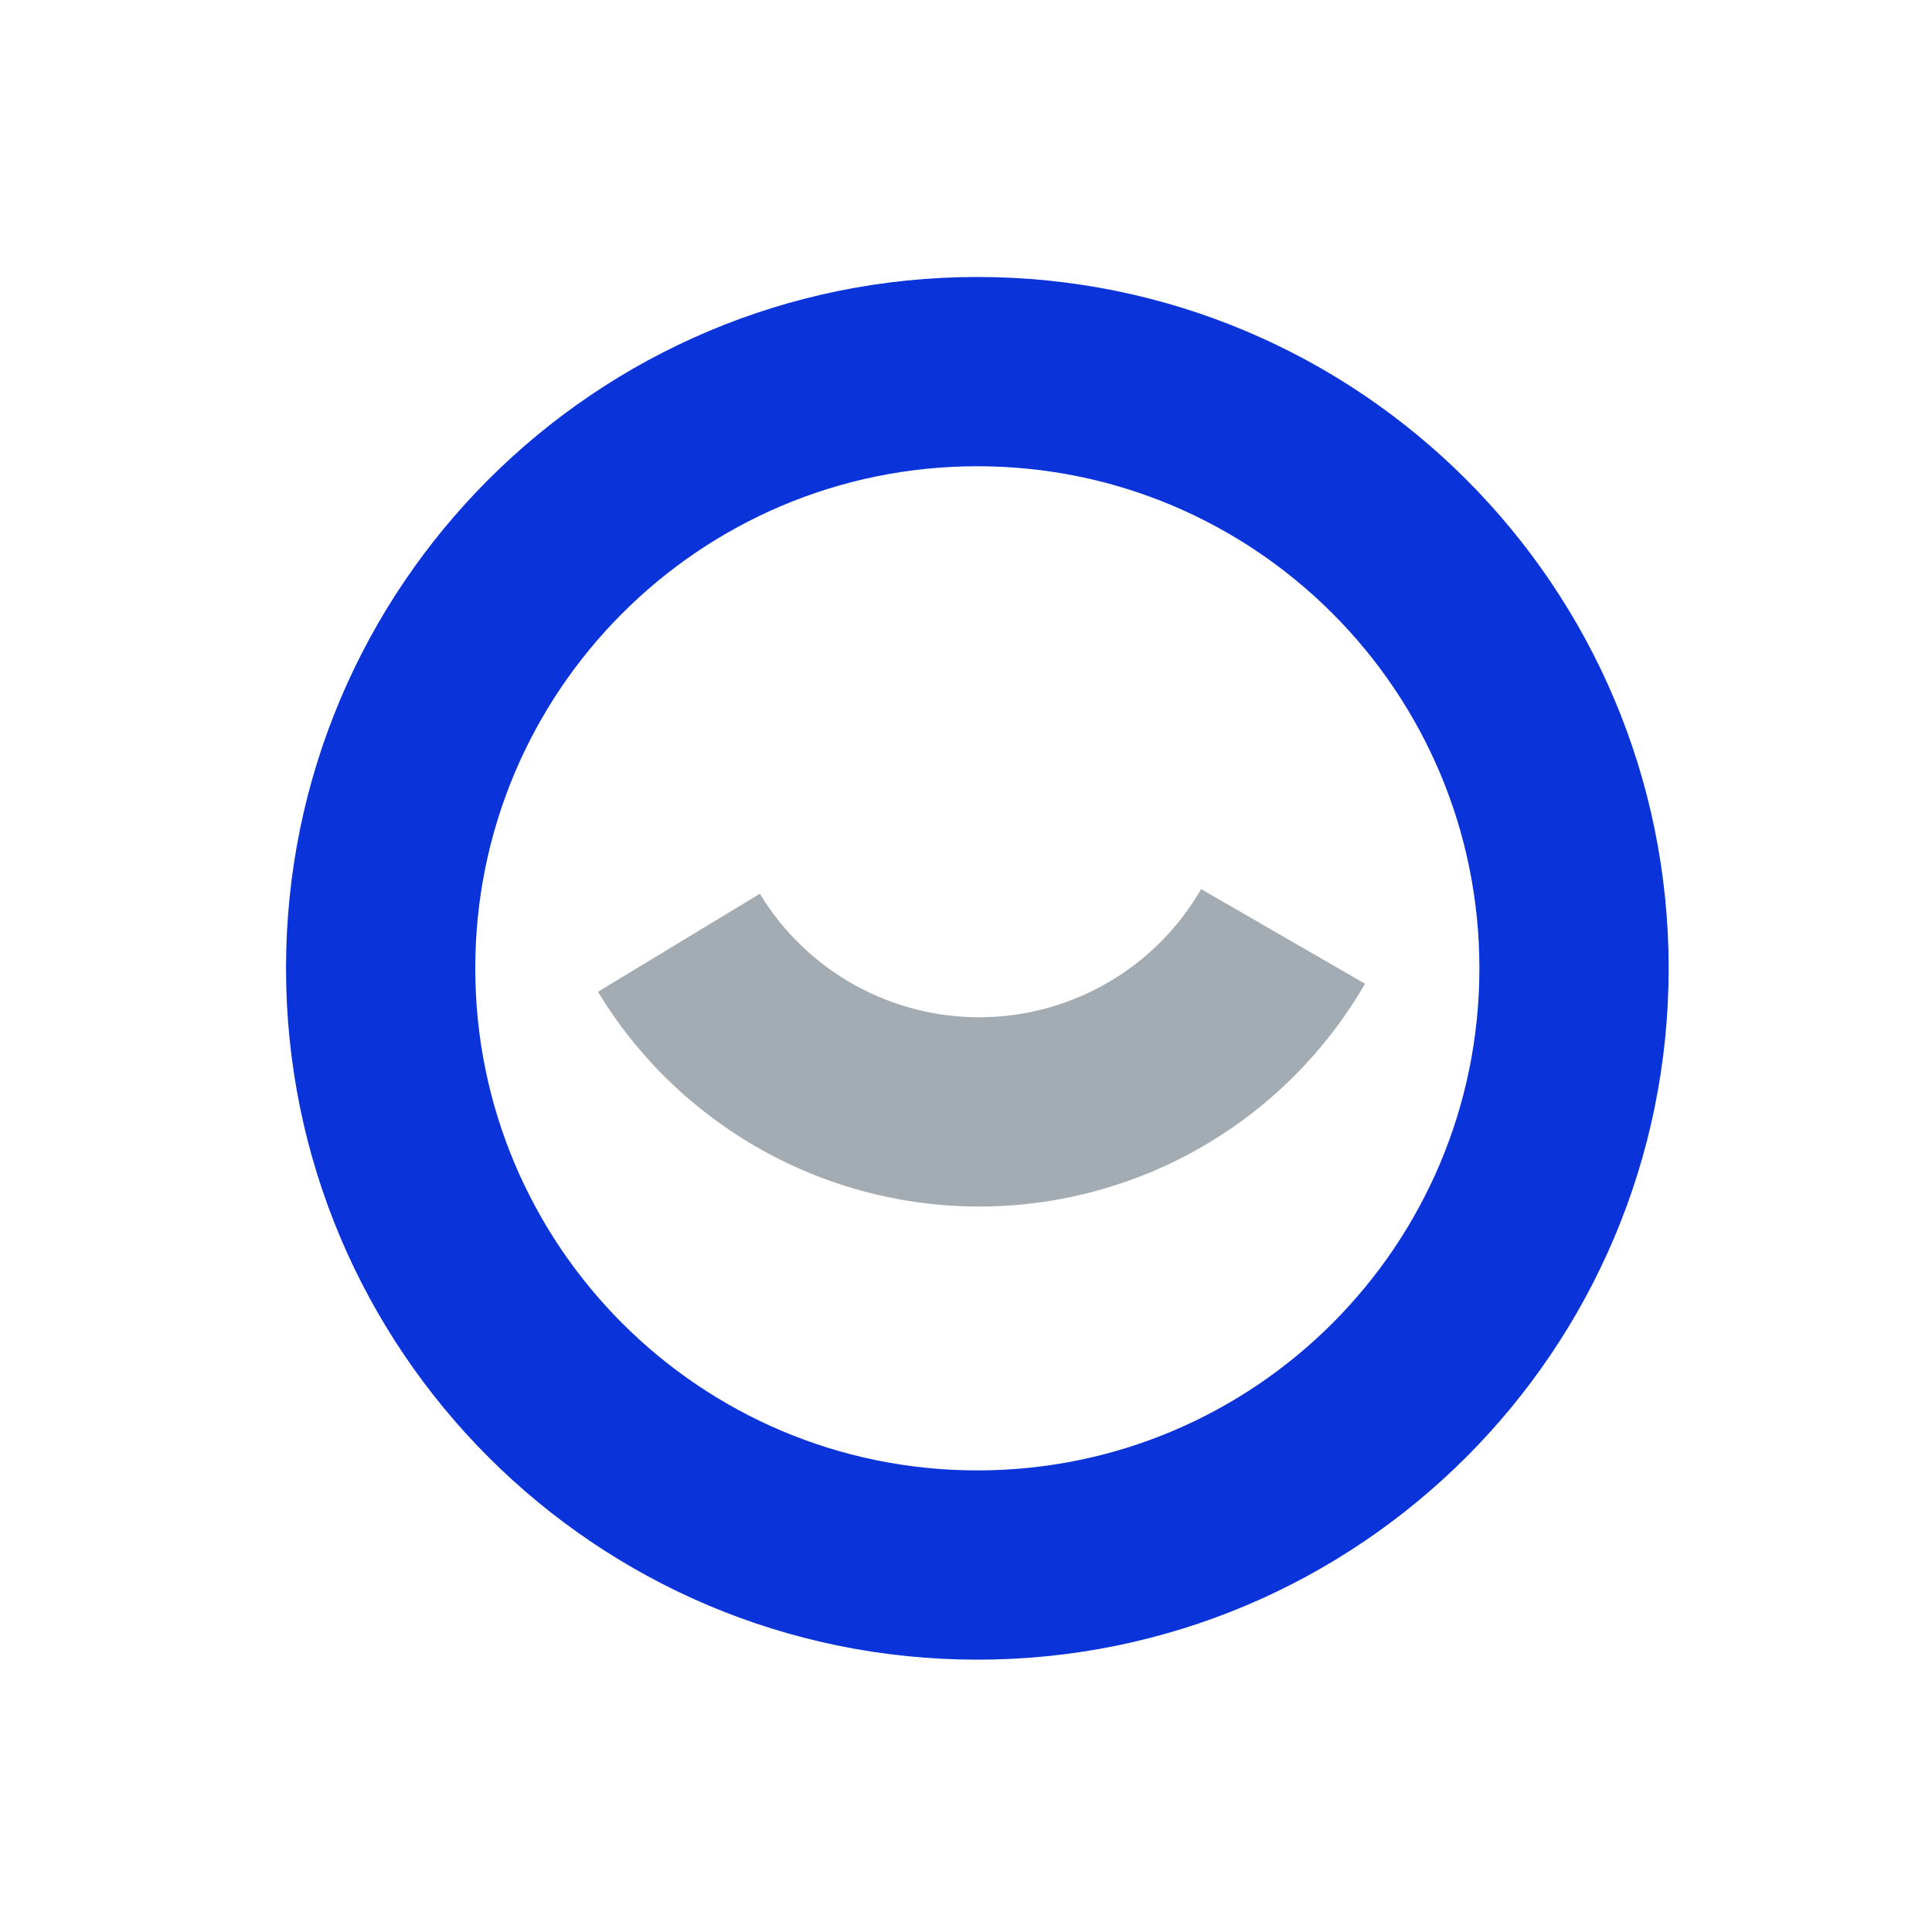
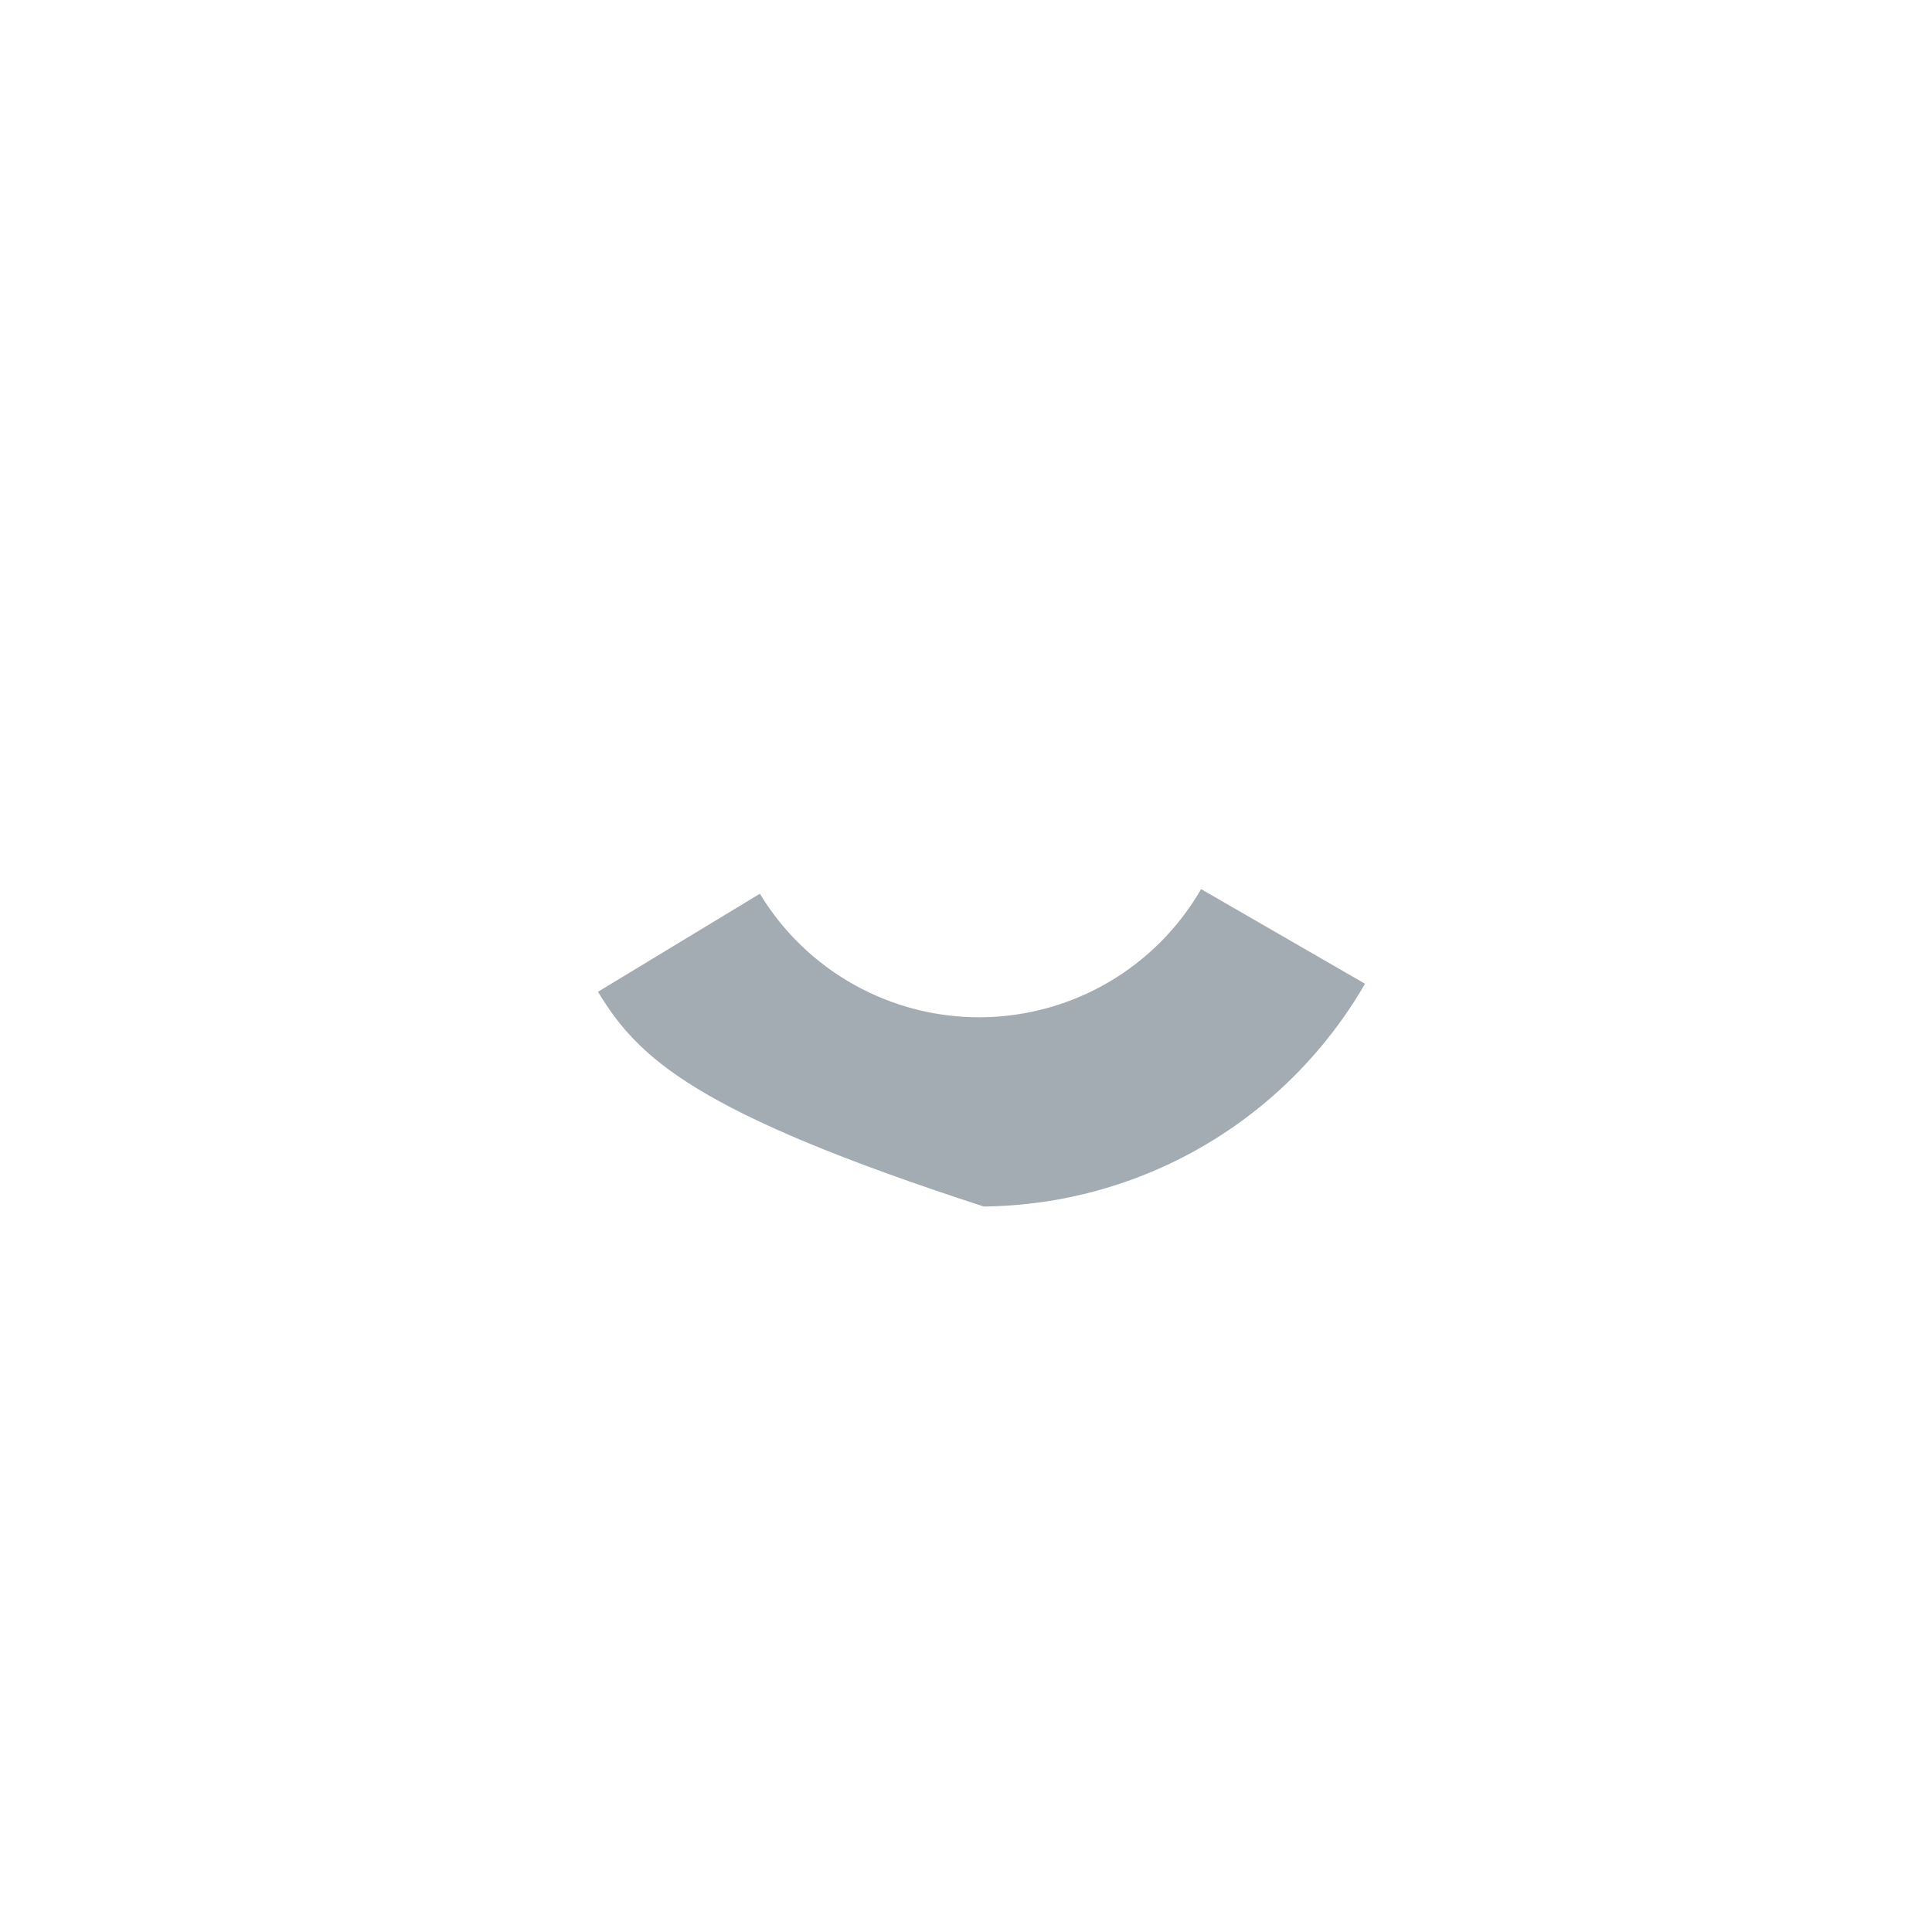
<svg xmlns="http://www.w3.org/2000/svg" width="49" height="49" viewBox="0 0 49 49" fill="none">
  <g id="Duo/Graphic/Smile">
-     <path id="Ellipse 15 (Stroke)" fill-rule="evenodd" clip-rule="evenodd" d="M24.788 37.293C31.82 37.293 37.521 31.591 37.521 24.559C37.521 17.526 31.82 11.825 24.788 11.825C17.755 11.825 12.054 17.526 12.054 24.559C12.054 31.591 17.755 37.293 24.788 37.293ZM24.788 42.093C34.471 42.093 42.321 34.242 42.321 24.559C42.321 14.875 34.471 7.025 24.788 7.025C15.104 7.025 7.254 14.875 7.254 24.559C7.254 34.242 15.104 42.093 24.788 42.093Z" fill="#0A33DA" />
-     <path id="Ellipse 16 (Stroke)" fill-rule="evenodd" clip-rule="evenodd" d="M28.113 24.913C29.088 24.343 29.898 23.528 30.463 22.55L34.62 24.95C33.638 26.651 32.23 28.066 30.535 29.057C28.839 30.048 26.915 30.579 24.951 30.6C22.988 30.621 21.052 30.129 19.337 29.174C17.621 28.219 16.183 26.834 15.166 25.154L19.272 22.667C19.857 23.634 20.684 24.431 21.671 24.98C22.658 25.529 23.771 25.812 24.901 25.8C26.03 25.788 27.137 25.483 28.113 24.913L29.272 26.896L28.113 24.913Z" fill="#A4ACB3" />
+     <path id="Ellipse 16 (Stroke)" fill-rule="evenodd" clip-rule="evenodd" d="M28.113 24.913C29.088 24.343 29.898 23.528 30.463 22.55L34.62 24.95C33.638 26.651 32.23 28.066 30.535 29.057C28.839 30.048 26.915 30.579 24.951 30.6C17.621 28.219 16.183 26.834 15.166 25.154L19.272 22.667C19.857 23.634 20.684 24.431 21.671 24.98C22.658 25.529 23.771 25.812 24.901 25.8C26.03 25.788 27.137 25.483 28.113 24.913L29.272 26.896L28.113 24.913Z" fill="#A4ACB3" />
  </g>
</svg>